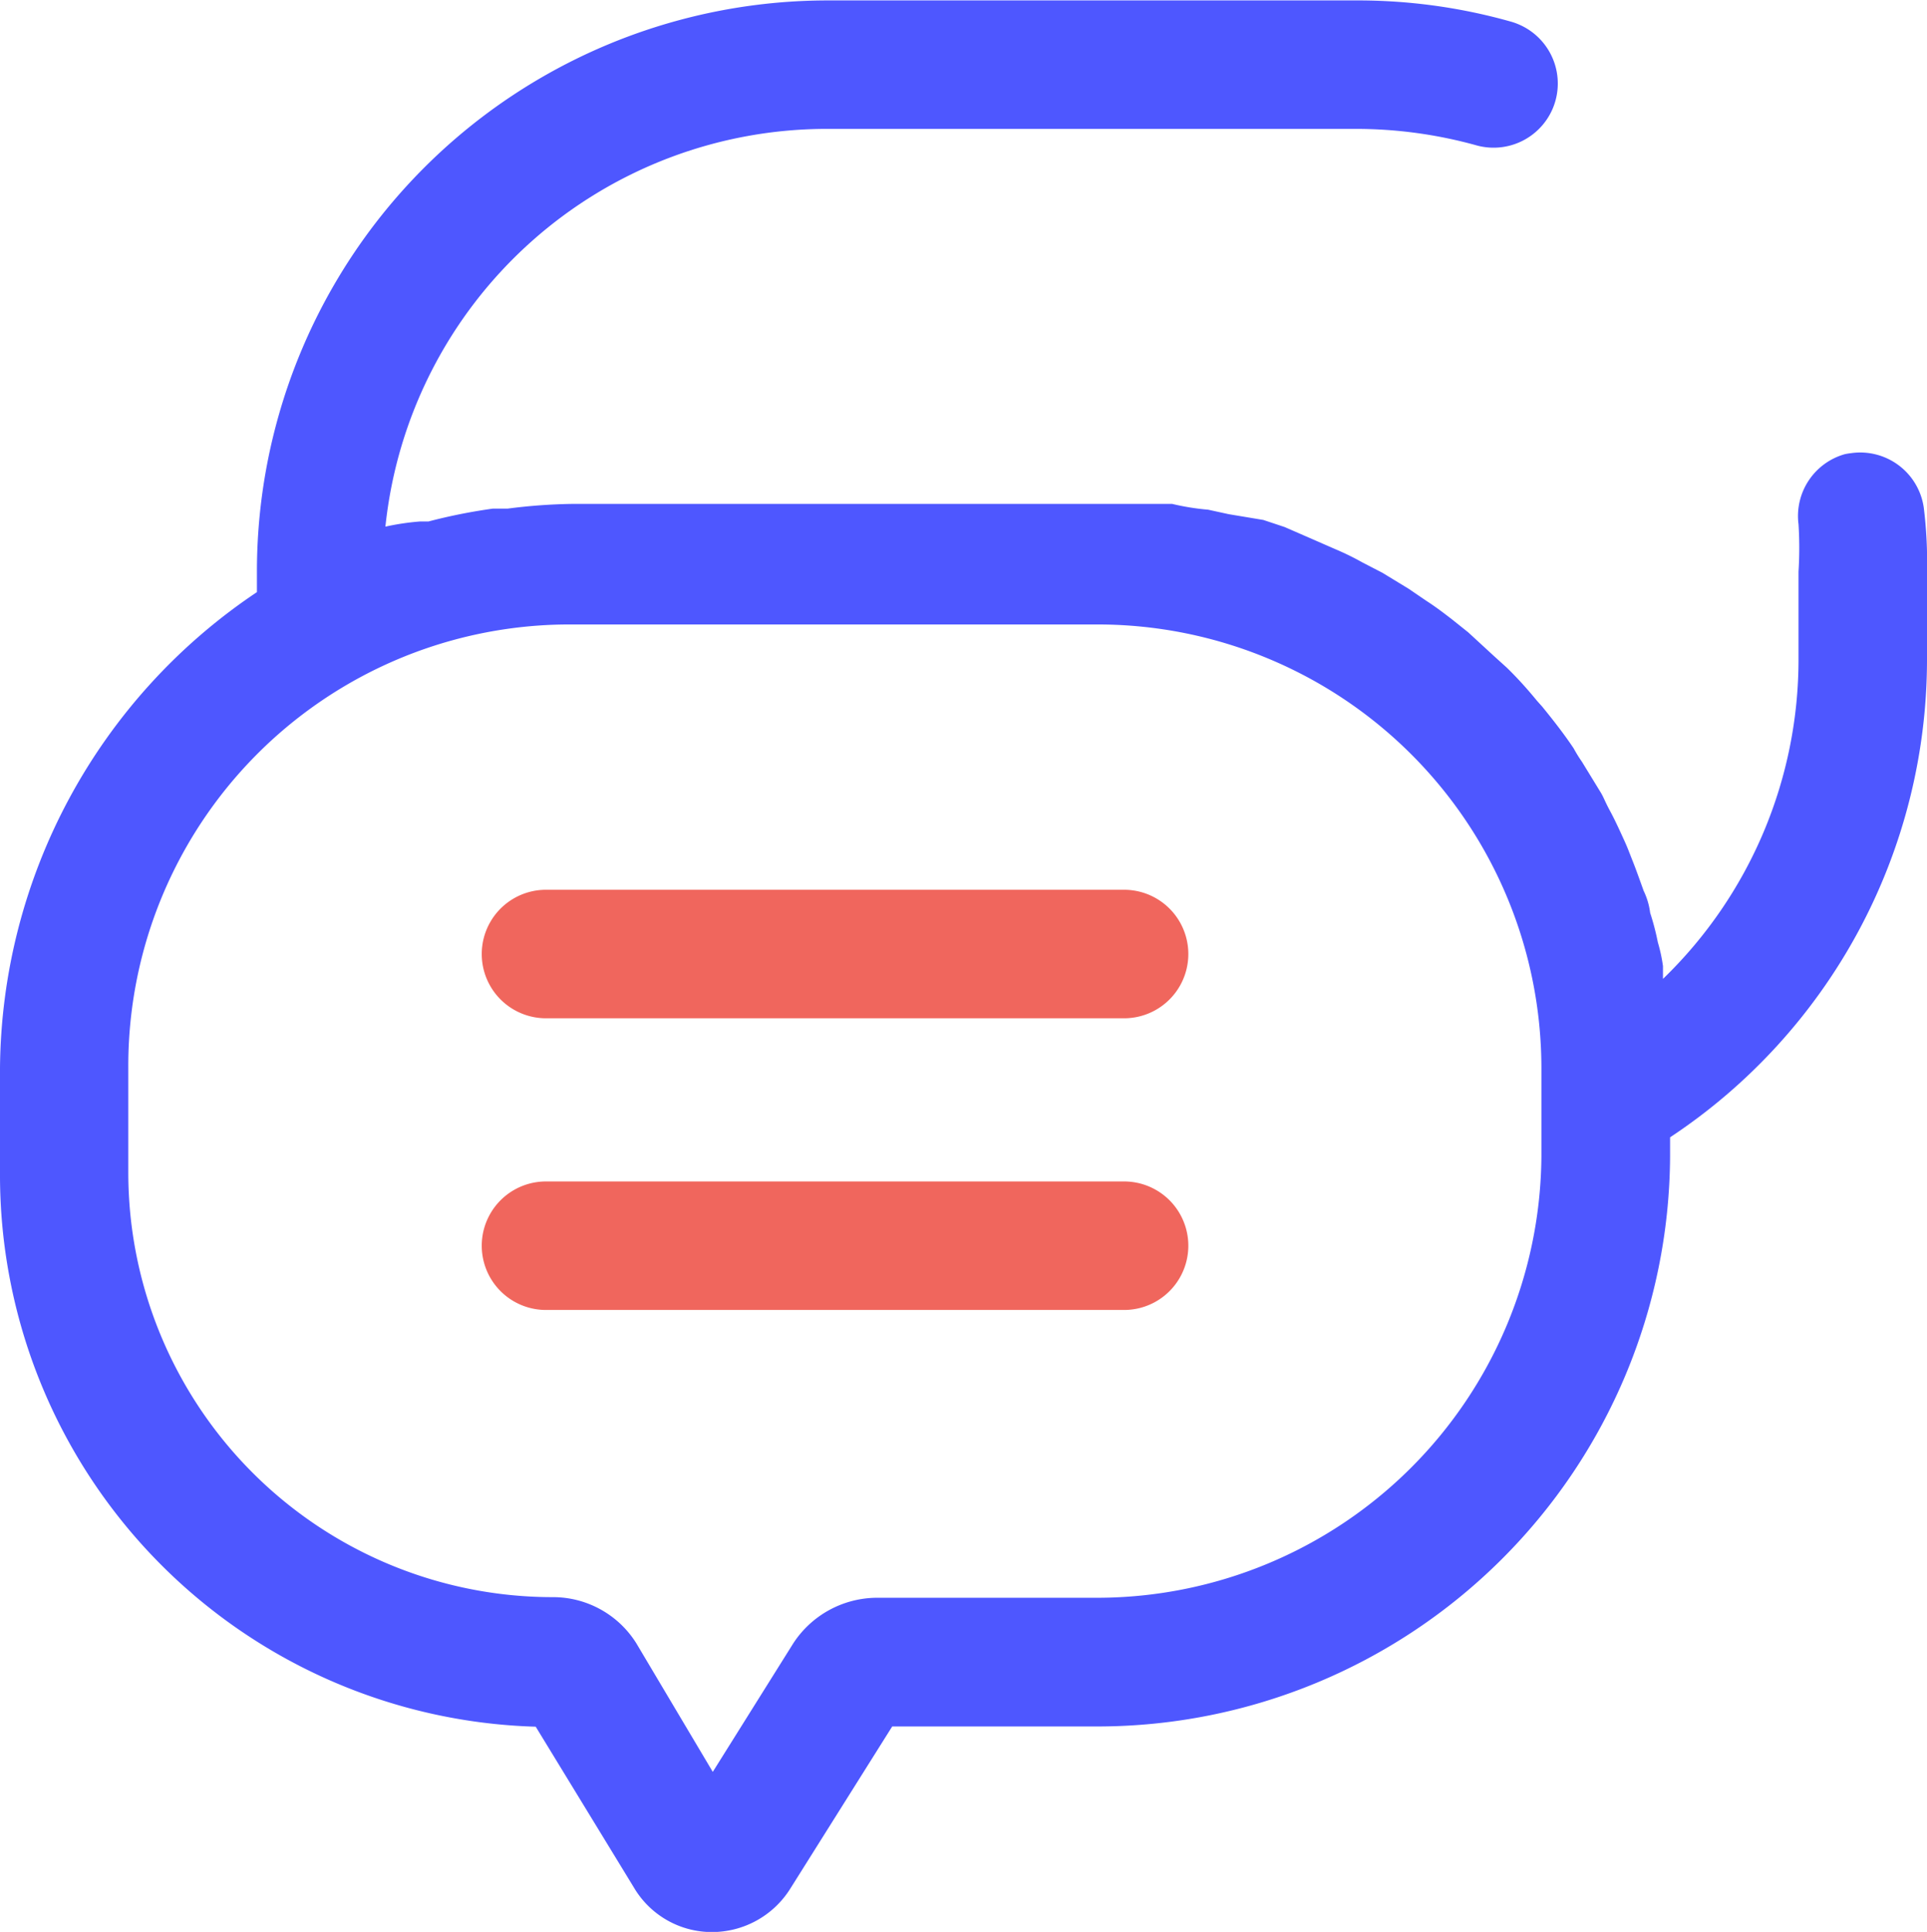
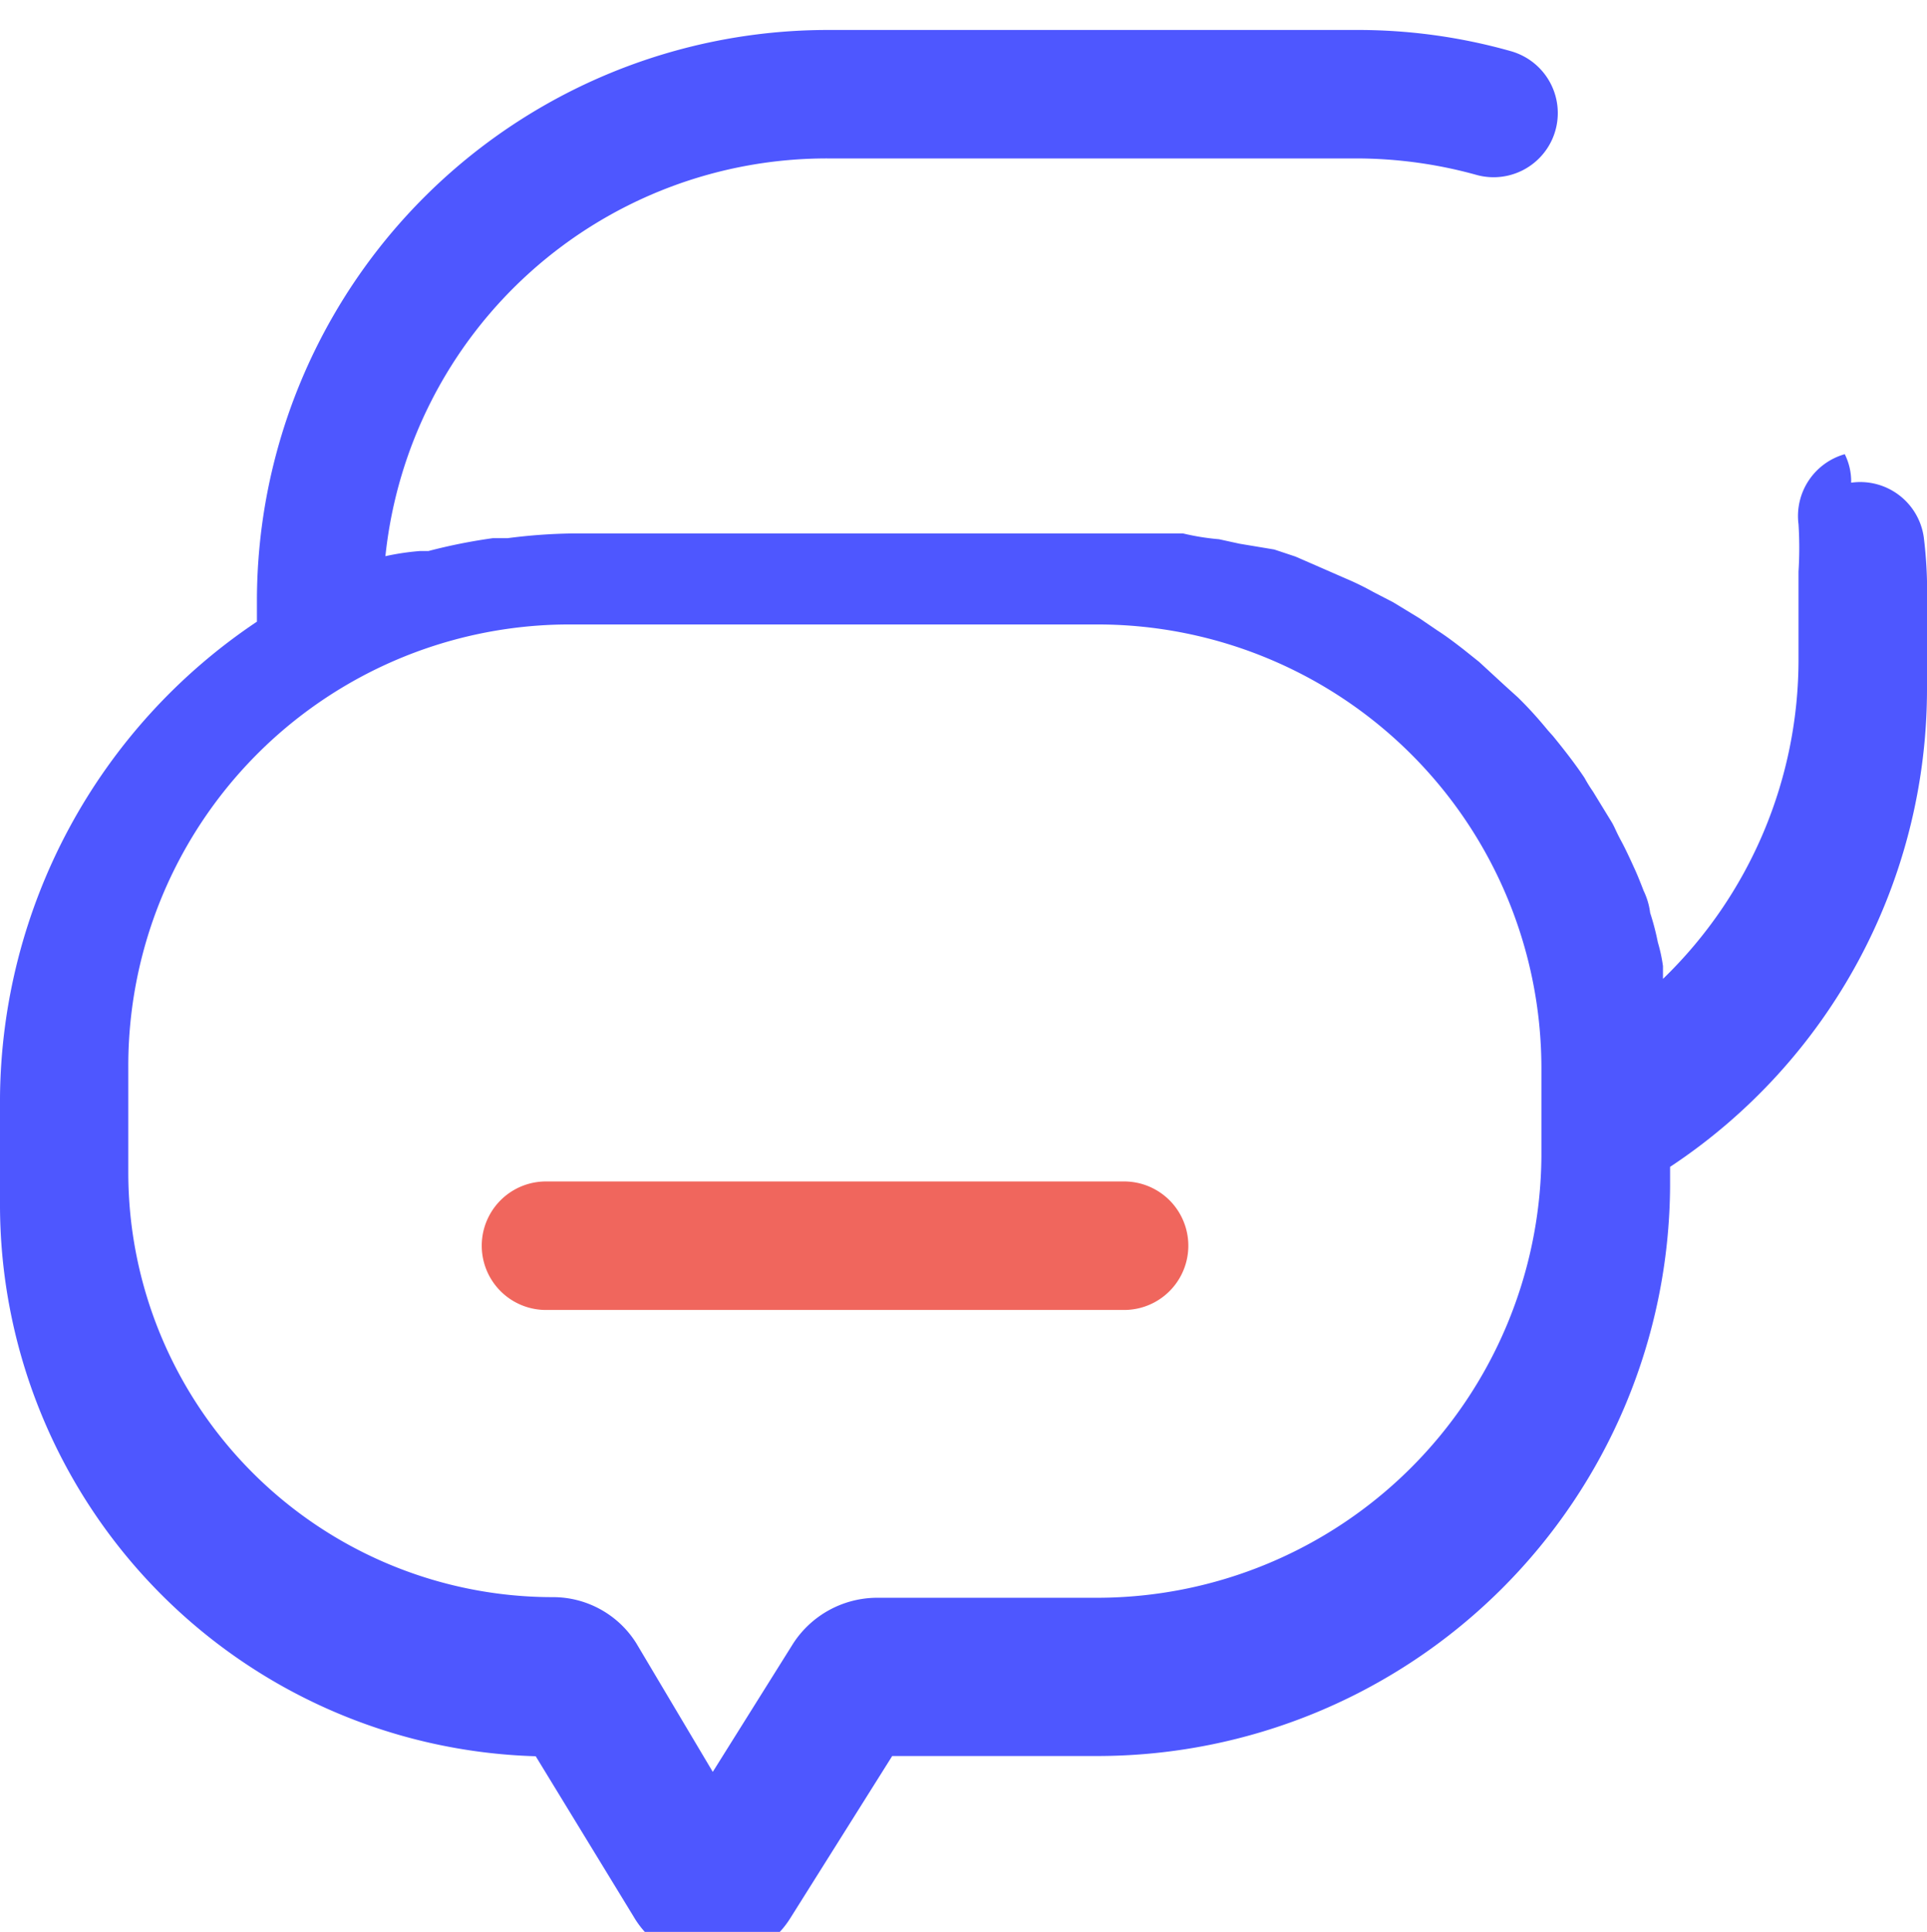
<svg xmlns="http://www.w3.org/2000/svg" width="40.704" height="40.799" viewBox="0 0 40.704 40.799">
  <g transform="translate(-1943.805 -1442.302)">
-     <path d="M1982.772,1451.894a1.357,1.357,0,0,0-.977,1.479,8.008,8.008,0,0,1,0,1v1.818a9.382,9.382,0,0,1-2.863,6.784v-.271a3.371,3.371,0,0,0-.108-.5,5.337,5.337,0,0,0-.163-.624,1.476,1.476,0,0,0-.136-.462c-.054-.149-.149-.42-.23-.624s-.109-.285-.177-.434-.19-.421-.3-.624-.122-.258-.19-.38l-.407-.665a2.98,2.98,0,0,1-.176-.285c-.2-.3-.435-.6-.665-.882l-.109-.122c-.2-.244-.407-.475-.638-.7l-.271-.245-.543-.5-.339-.271c-.176-.136-.353-.271-.543-.393l-.379-.258-.557-.339-.42-.217a5.734,5.734,0,0,0-.584-.285l-.434-.19-.624-.272-.448-.149-.732-.122-.435-.095a5.13,5.13,0,0,1-.759-.122H1955.88a11.806,11.806,0,0,0-1.356.1h-.312a11.741,11.741,0,0,0-1.357.271h-.177a5.309,5.309,0,0,0-.732.109,9.376,9.376,0,0,1,9.362-8.4h11.125a9.517,9.517,0,0,1,2.578.353,1.357,1.357,0,0,0,1.588-.773h0a1.357,1.357,0,0,0-.708-1.784,1.328,1.328,0,0,0-.174-.062,11.875,11.875,0,0,0-3.284-.447h-11.125a12.061,12.061,0,0,0-12.076,12.048v.448a12.209,12.209,0,0,0-5.427,10.054v2.225a11.655,11.655,0,0,0,11.316,11.682l2.076,3.4a1.913,1.913,0,0,0,1.641.937h0a1.954,1.954,0,0,0,1.656-.91l2.157-3.432h4.342a12.1,12.1,0,0,0,12.089-12.035v-.407a12.1,12.1,0,0,0,5.427-10.068v-1.872a9.254,9.254,0,0,0-.068-1.357,1.356,1.356,0,0,0-1.534-1.152A1.289,1.289,0,0,0,1982.772,1451.894Zm-15.766,24.151h-4.681a2.12,2.12,0,0,0-1.764.963l-1.7,2.714-1.614-2.714a2.076,2.076,0,0,0-1.778-.976,8.968,8.968,0,0,1-8.954-8.955v-2.225a9.32,9.32,0,0,1,9.28-9.362h11.207a9.374,9.374,0,0,1,9.362,9.362v1.872A9.389,9.389,0,0,1,1967.006,1476.045Z" fill="#4e57ff" />
-     <path d="M1967.549,1461.093h-12.211a1.357,1.357,0,1,0,0,2.714h12.211a1.357,1.357,0,1,0,0-2.714Z" fill="#f0665d" />
+     <path d="M1982.772,1451.894a1.357,1.357,0,0,0-.977,1.479,8.008,8.008,0,0,1,0,1v1.818a9.382,9.382,0,0,1-2.863,6.784v-.271a3.371,3.371,0,0,0-.108-.5,5.337,5.337,0,0,0-.163-.624,1.476,1.476,0,0,0-.136-.462s-.109-.285-.177-.434-.19-.421-.3-.624-.122-.258-.19-.38l-.407-.665a2.98,2.98,0,0,1-.176-.285c-.2-.3-.435-.6-.665-.882l-.109-.122c-.2-.244-.407-.475-.638-.7l-.271-.245-.543-.5-.339-.271c-.176-.136-.353-.271-.543-.393l-.379-.258-.557-.339-.42-.217a5.734,5.734,0,0,0-.584-.285l-.434-.19-.624-.272-.448-.149-.732-.122-.435-.095a5.13,5.13,0,0,1-.759-.122H1955.88a11.806,11.806,0,0,0-1.356.1h-.312a11.741,11.741,0,0,0-1.357.271h-.177a5.309,5.309,0,0,0-.732.109,9.376,9.376,0,0,1,9.362-8.4h11.125a9.517,9.517,0,0,1,2.578.353,1.357,1.357,0,0,0,1.588-.773h0a1.357,1.357,0,0,0-.708-1.784,1.328,1.328,0,0,0-.174-.062,11.875,11.875,0,0,0-3.284-.447h-11.125a12.061,12.061,0,0,0-12.076,12.048v.448a12.209,12.209,0,0,0-5.427,10.054v2.225a11.655,11.655,0,0,0,11.316,11.682l2.076,3.4a1.913,1.913,0,0,0,1.641.937h0a1.954,1.954,0,0,0,1.656-.91l2.157-3.432h4.342a12.1,12.1,0,0,0,12.089-12.035v-.407a12.1,12.1,0,0,0,5.427-10.068v-1.872a9.254,9.254,0,0,0-.068-1.357,1.356,1.356,0,0,0-1.534-1.152A1.289,1.289,0,0,0,1982.772,1451.894Zm-15.766,24.151h-4.681a2.12,2.12,0,0,0-1.764.963l-1.7,2.714-1.614-2.714a2.076,2.076,0,0,0-1.778-.976,8.968,8.968,0,0,1-8.954-8.955v-2.225a9.32,9.32,0,0,1,9.28-9.362h11.207a9.374,9.374,0,0,1,9.362,9.362v1.872A9.389,9.389,0,0,1,1967.006,1476.045Z" fill="#4e57ff" />
    <path d="M1967.549,1467.253h-12.211a1.357,1.357,0,1,0,0,2.714h12.211a1.357,1.357,0,1,0,0-2.714Z" fill="#f0665d" />
  </g>
</svg>